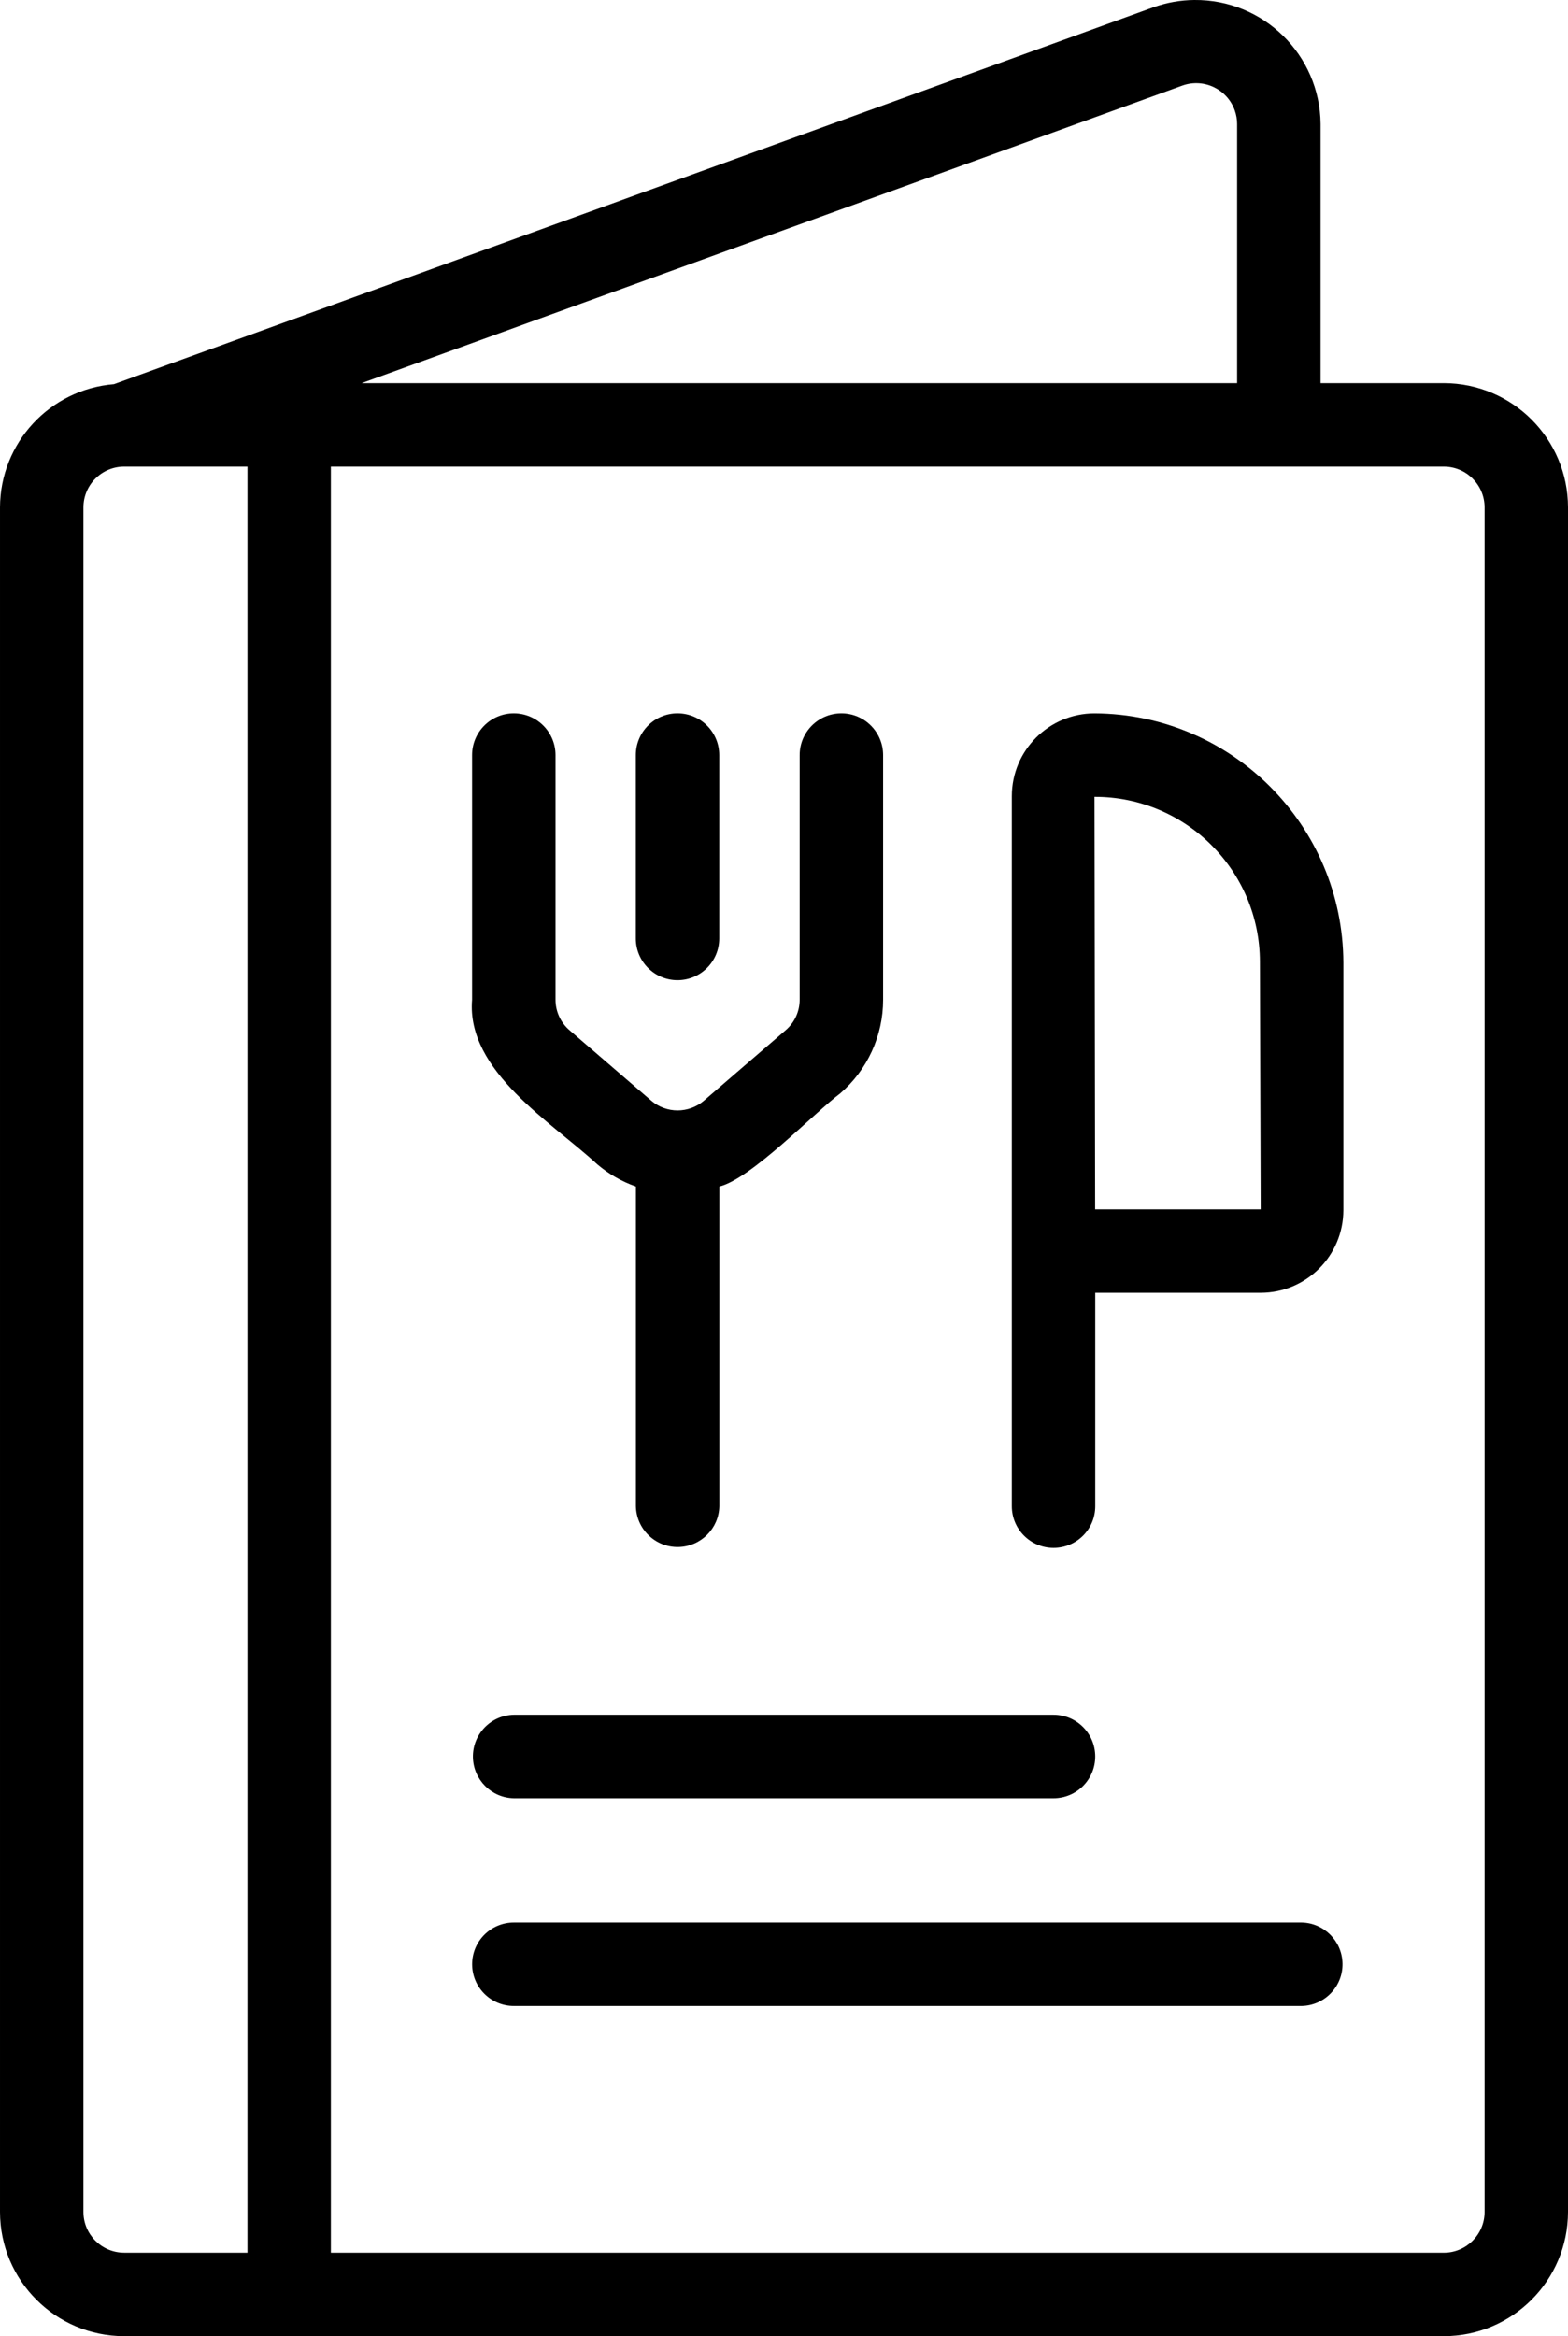
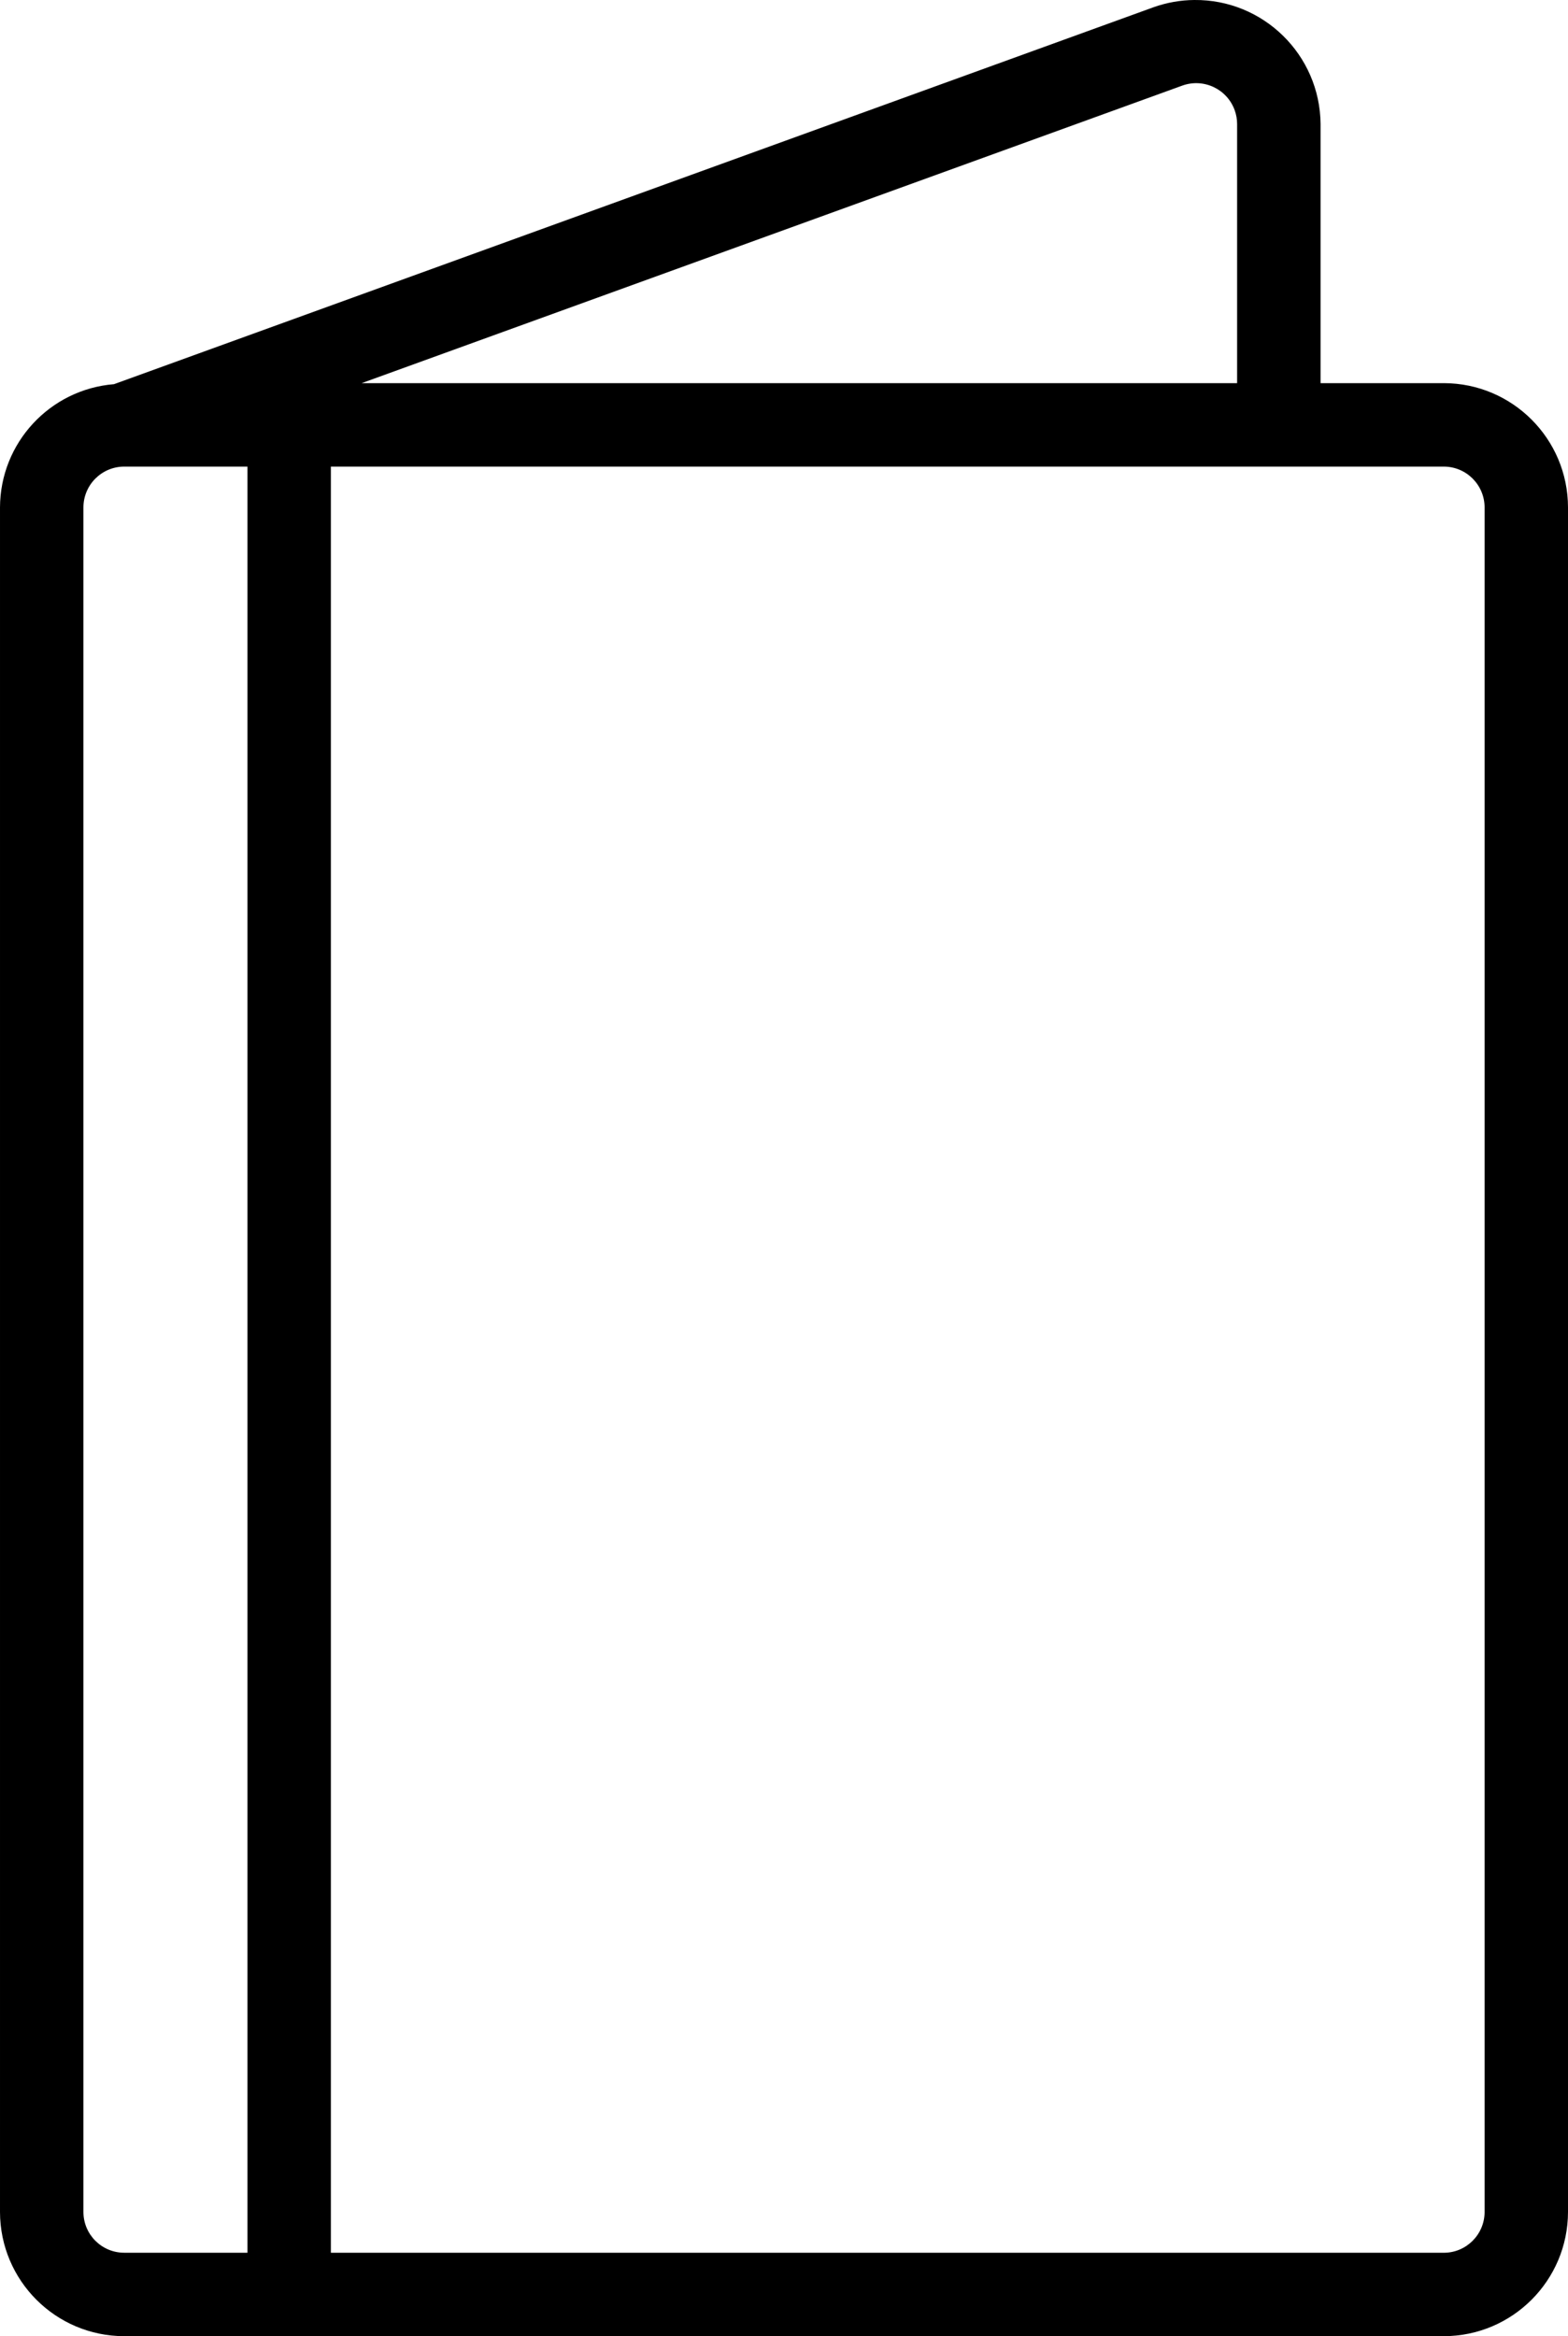
<svg xmlns="http://www.w3.org/2000/svg" version="1.1" id="Bahan_copy" x="0px" y="0px" width="56.044px" height="83.468px" viewBox="206.299 62.662 56.044 83.468" enable-background="new 206.299 62.662 56.044 83.468" xml:space="preserve">
  <g>
    <path d="M257.904,76.351h-4.405v-9.263c-0.024-2.469-2.046-4.451-4.515-4.426c-0.489,0.004-0.975,0.09-1.437,0.252l-37.174,13.474   c-2.295,0.186-4.066,2.099-4.074,4.402v60.9c0.003,2.45,1.988,4.436,4.438,4.439h47.167c2.45-0.003,4.436-1.989,4.439-4.439v-60.9   C262.34,78.34,260.354,76.354,257.904,76.351L257.904,76.351z M248.563,65.718c0.763-0.271,1.6,0.128,1.87,0.891   c0.054,0.154,0.083,0.316,0.083,0.479v9.263h-31.29L248.563,65.718z M209.281,141.691v-60.9c0.001-0.805,0.653-1.457,1.457-1.458   h4.406v63.815h-4.406C209.933,143.147,209.281,142.495,209.281,141.691L209.281,141.691z M259.362,141.691   c-0.001,0.804-0.653,1.457-1.458,1.458h-39.779V79.333h39.779c0.805,0.001,1.457,0.653,1.458,1.458V141.691z" />
-     <path d="M227.635,104.251c0.41,0.352,0.882,0.625,1.392,0.804v11.419c0.016,0.823,0.696,1.478,1.52,1.461   c0.801-0.016,1.447-0.661,1.462-1.461v-11.419c1.124-0.268,3.404-2.642,4.318-3.326c0.975-0.838,1.536-2.061,1.536-3.347V89.64   c0-0.823-0.667-1.491-1.491-1.491s-1.491,0.667-1.491,1.491v8.742c0,0.418-0.182,0.815-0.5,1.087l-2.926,2.521   c-0.541,0.46-1.335,0.46-1.875,0l-2.926-2.52c-0.317-0.273-0.5-0.67-0.5-1.089V89.64c0-0.823-0.667-1.491-1.491-1.491   s-1.491,0.667-1.491,1.491v8.742C222.962,100.936,226.031,102.766,227.635,104.251L227.635,104.251z" />
-     <path d="M230.515,97.682c0.823,0,1.49-0.666,1.491-1.489c0-0.001,0-0.001,0-0.002V89.64c0-0.824-0.667-1.491-1.491-1.491   s-1.491,0.667-1.491,1.491v6.551c0,0.823,0.666,1.49,1.489,1.491C230.514,97.682,230.515,97.682,230.515,97.682L230.515,97.682z" />
-     <path d="M245.419,88.15c-1.631,0.001-2.953,1.323-2.955,2.954v25.371c0,0.823,0.667,1.491,1.491,1.491s1.491-0.667,1.491-1.491   v-7.624h5.914c1.631-0.002,2.952-1.323,2.954-2.954v-8.838C254.297,92.15,250.326,88.173,245.419,88.15L245.419,88.15z    M245.442,105.868l-0.023-14.737c3.26-0.005,5.907,2.633,5.912,5.893c0,0.011,0,0.022,0,0.034l0.028,8.811H245.442z" />
-     <path d="M224.664,126.909h19.29c0.824,0,1.491-0.667,1.491-1.491c0-0.823-0.668-1.491-1.491-1.491h-19.29   c-0.823,0.016-1.478,0.697-1.462,1.52C223.219,126.249,223.864,126.894,224.664,126.909z" />
-     <path d="M252.822,131.35h-28.157c-0.823,0-1.491,0.667-1.491,1.491c0,0.824,0.668,1.491,1.491,1.491h28.157   c0.823-0.016,1.478-0.697,1.461-1.52C254.267,132.011,253.622,131.366,252.822,131.35L252.822,131.35z" />
  </g>
</svg>